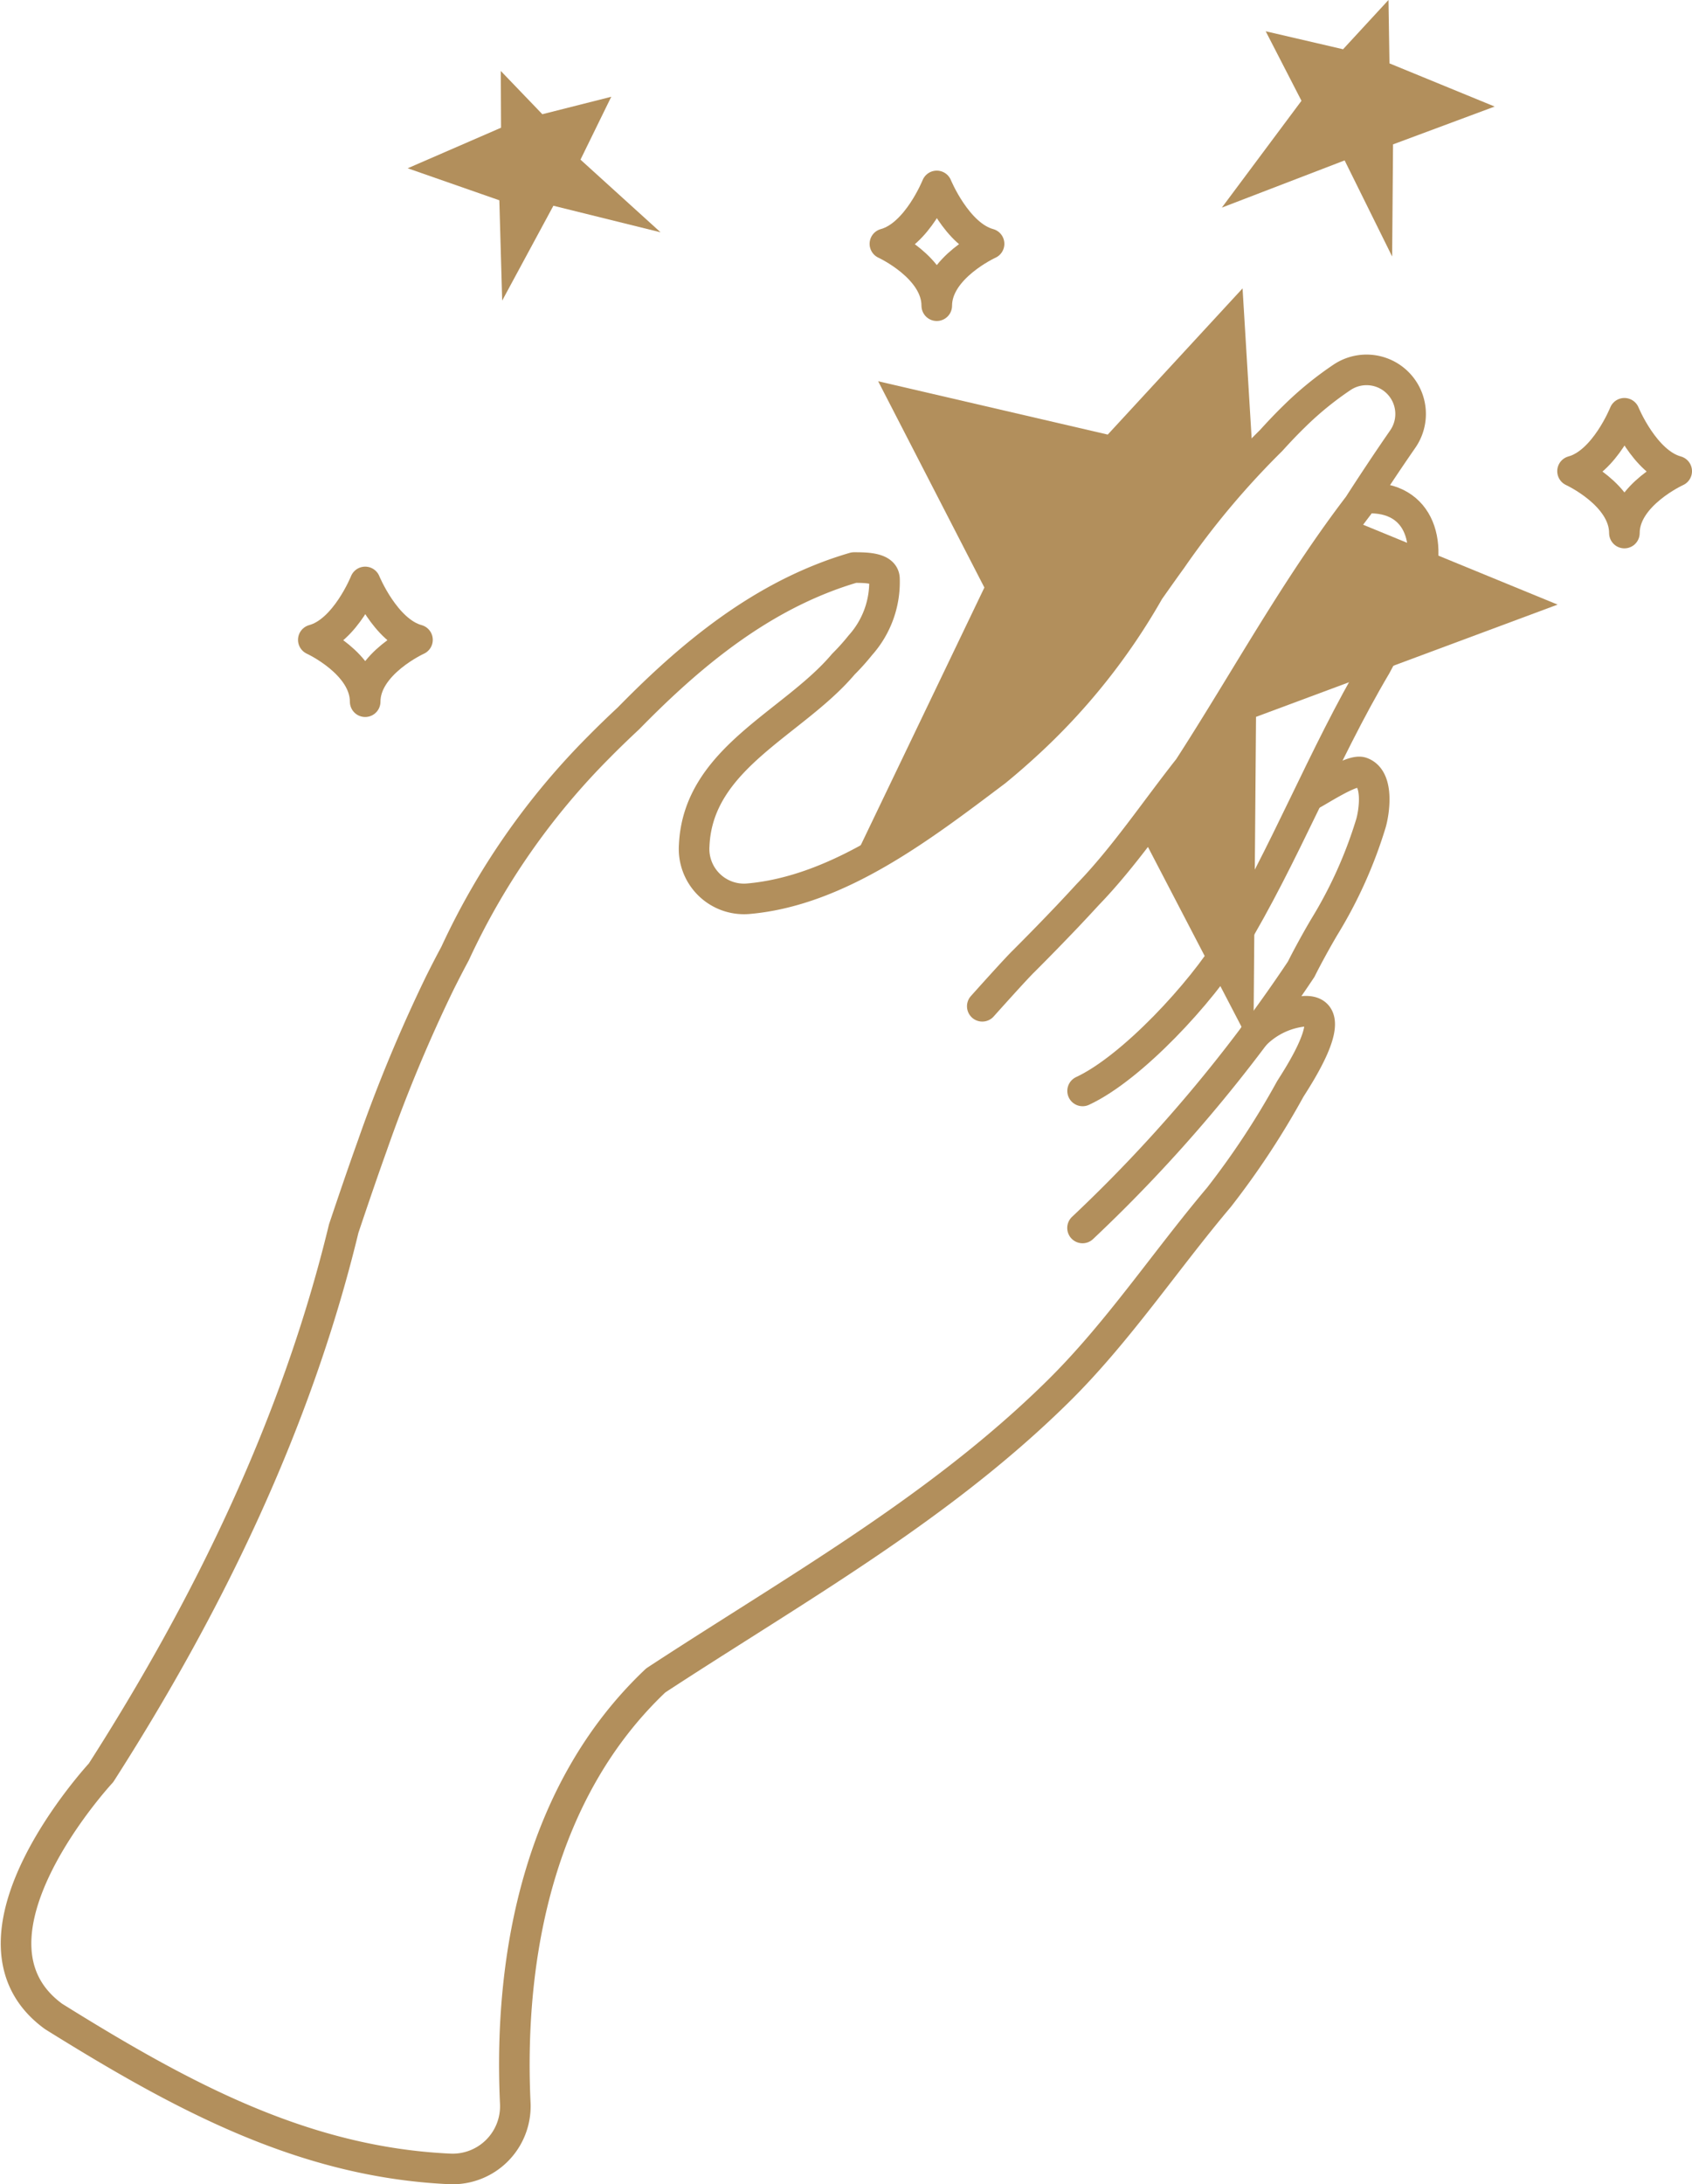
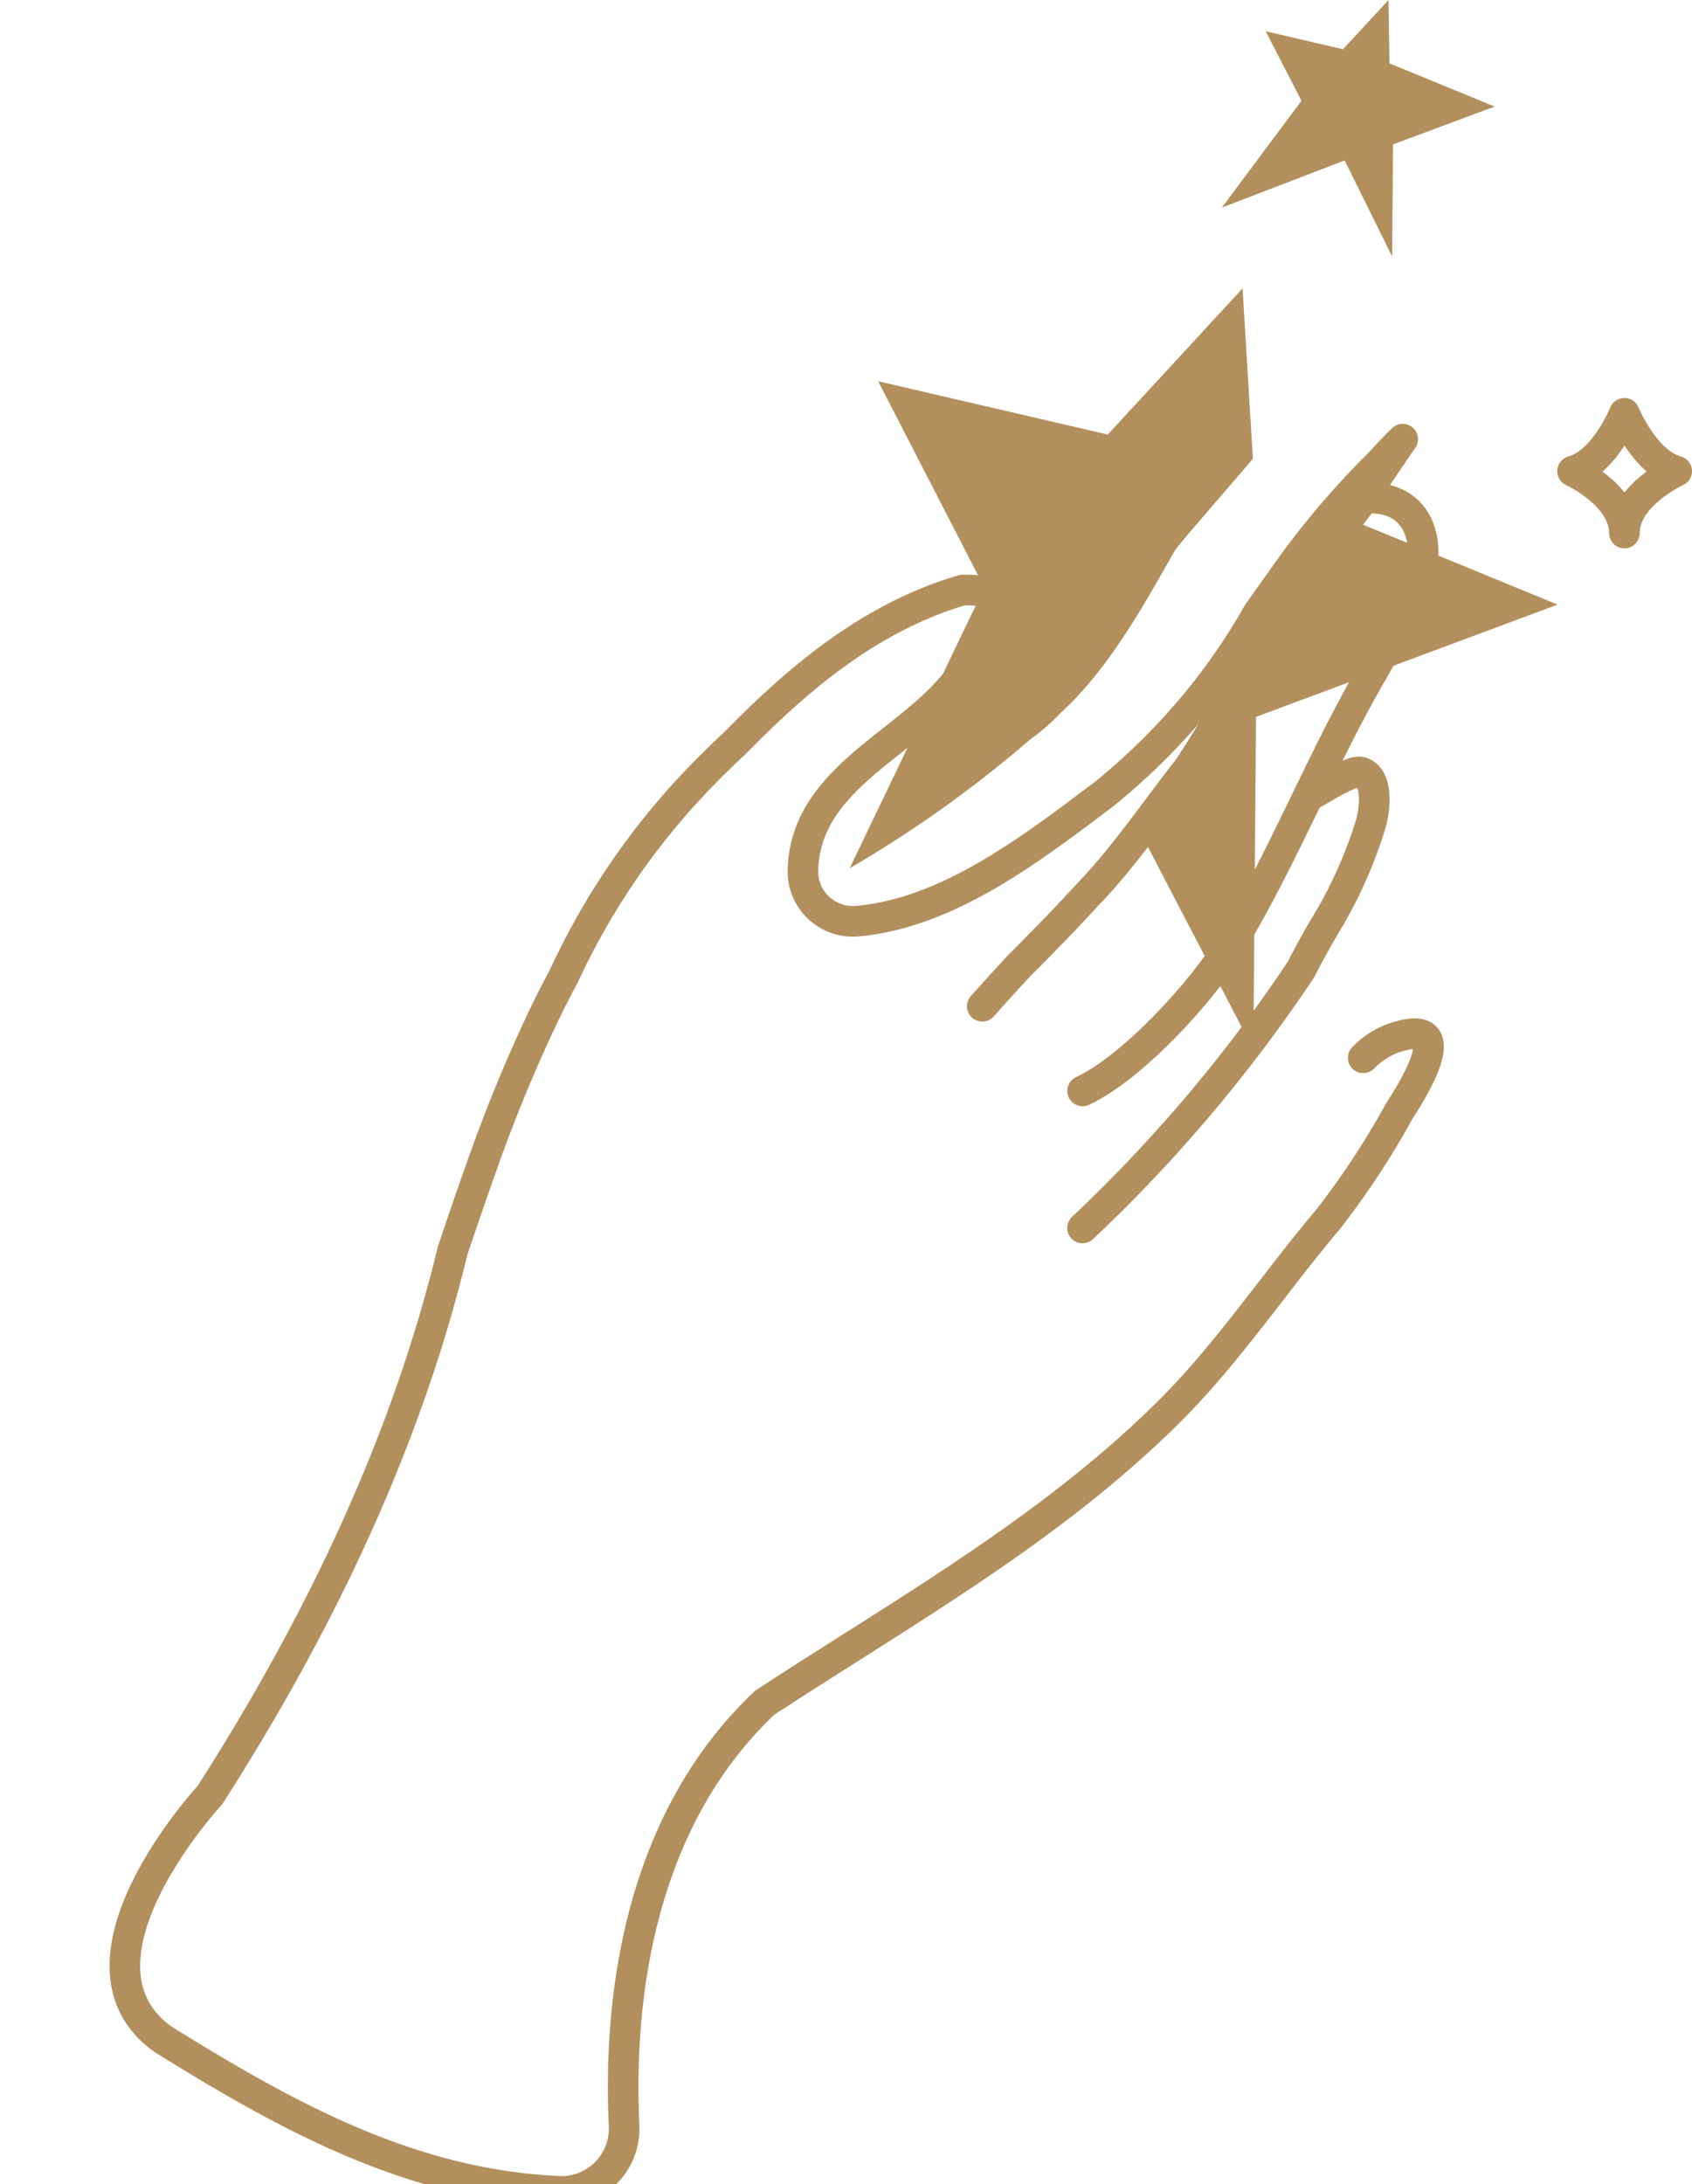
<svg xmlns="http://www.w3.org/2000/svg" width="110.651" height="142.753" viewBox="0 0 110.651 142.753">
  <g id="Group_4848" data-name="Group 4848" transform="translate(19804.21 -1404.753)">
    <g id="Group_4727" data-name="Group 4727" transform="translate(-19803.164 1404.753)">
      <g id="Group_4724" data-name="Group 4724" transform="translate(54.522 18.847)">
        <path id="Path_291" data-name="Path 291" d="M673.074,899.433c-2.613,3.835-4.933,7.846-7.4,11.78q-.6.962-1.219,1.917c-1.622,2.054-3.128,4.921-4.74,6.882l7.406,14.224.174-21.744,19.723-7.337Z" transform="translate(-640.723 -884.487)" fill="#b28f5c" />
        <path id="Path_292" data-name="Path 292" d="M625.38,910.312a78.38,78.38,0,0,0,11.781-8.4,12.812,12.812,0,0,0,1.961-1.7c3.166-2.894,5.346-6.83,7.529-10.675.49-.693,3.964-4.629,5.095-5.99l-.675-11.13-8.816,9.554-15.014-3.485,6.946,13.482Z" transform="translate(-625.38 -872.415)" fill="#b28f5c" />
      </g>
      <path id="Path_293" data-name="Path 293" d="M677.3,841.564l2.97-3.219.065,4.142,6.879,2.822-6.646,2.472-.059,7.327-3.107-6.279-8.03,3.085,5.208-6.982-2.34-4.543Z" transform="translate(-590.514 -838.345)" fill="#b28f5c" />
-       <path id="Path_294" data-name="Path 294" d="M581.93,849.555l-2.717-2.827.017,3.709-6.106,2.651,5.994,2.092.186,6.557,3.349-6.2,7.008,1.735-5.236-4.748,2.012-4.109Z" transform="translate(-547.509 -842.09)" fill="#b28f5c" />
      <g id="Group_4725" data-name="Group 4725" transform="translate(0 24.147)">
        <path id="Path_295" data-name="Path 295" d="M652.912,935.934c3.244-1.506,7.81-6.473,9.673-9.547,3.561-5.874,6.026-12.343,9.512-18.232l2.36-4.429c1.469-3.055.781-6.492-2.674-6.543" transform="translate(-583.16 -888.781)" fill="none" stroke="#b28f5c" stroke-linecap="round" stroke-linejoin="round" stroke-width="2" />
        <path id="Path_296" data-name="Path 296" d="M667.717,931.12c.627-.3,2.8-1.775,3.44-1.549,1.171.414.817,2.647.609,3.341a29.17,29.17,0,0,1-3.042,6.758c-.269.453-.527.909-.779,1.369s-.5.923-.737,1.4a97.766,97.766,0,0,1-14.3,16.912" transform="translate(-583.16 -903.242)" fill="none" stroke="#b28f5c" stroke-linecap="round" stroke-linejoin="round" stroke-width="2" />
-         <path id="Path_297" data-name="Path 297" d="M590.012,923.615c.422-.47,2.224-2.483,2.722-2.962q1.426-1.426,2.806-2.875.689-.726,1.363-1.461c2.387-2.463,4.378-5.449,6.608-8.274q.617-.955,1.219-1.918c3.215-5.134,6.184-10.4,9.881-15.233q.708-1.1,1.43-2.185t1.465-2.157a2.881,2.881,0,0,0-3.945-4.055,21.546,21.546,0,0,0-3.171,2.589c-.507.493-1,1.015-1.491,1.557a54.142,54.142,0,0,0-6.5,7.746c-.5.688-.987,1.381-1.477,2.073a41.108,41.108,0,0,1-8.059,10.092c-.633.581-1.284,1.145-1.962,1.7-4.8,3.611-10.273,7.841-16.245,8.339a3.265,3.265,0,0,1-3.484-3.484c.249-5.723,6.47-7.963,9.757-11.853a14.607,14.607,0,0,0,1.11-1.236,6.186,6.186,0,0,0,1.576-4.33c0-.746-1.244-.746-1.991-.746q-1.119.326-2.182.754c-4.961,1.985-9.024,5.485-12.566,9.1-.665.621-1.32,1.25-1.959,1.9a47.128,47.128,0,0,0-9.383,13.472q-.537,1-1.038,2.011a99.286,99.286,0,0,0-4.364,10.515c-.646,1.8-1.266,3.621-1.88,5.449-3.089,12.775-8.875,24.647-15.871,35.57,0,0-10.07,10.859-3.1,15.926,8.393,5.226,16.347,9.524,25.906,9.962a4.1,4.1,0,0,0,4.285-4.266c-.464-9.8,1.637-20.531,9.187-27.661,1.515-.993,3.04-1.965,4.565-2.932,7.623-4.838,15.25-9.549,21.761-15.973,3.908-3.856,6.98-8.5,10.507-12.672a52.936,52.936,0,0,0,4.647-7.052c.39-.646,3.674-5.484.714-5.081a5.246,5.246,0,0,0-3.046,1.552" transform="translate(-526.82 -881.995)" fill="none" stroke="#b28f5c" stroke-linecap="round" stroke-linejoin="round" stroke-width="2" />
+         <path id="Path_297" data-name="Path 297" d="M590.012,923.615c.422-.47,2.224-2.483,2.722-2.962q1.426-1.426,2.806-2.875.689-.726,1.363-1.461c2.387-2.463,4.378-5.449,6.608-8.274q.617-.955,1.219-1.918c3.215-5.134,6.184-10.4,9.881-15.233q.708-1.1,1.43-2.185t1.465-2.157c-.507.493-1,1.015-1.491,1.557a54.142,54.142,0,0,0-6.5,7.746c-.5.688-.987,1.381-1.477,2.073a41.108,41.108,0,0,1-8.059,10.092c-.633.581-1.284,1.145-1.962,1.7-4.8,3.611-10.273,7.841-16.245,8.339a3.265,3.265,0,0,1-3.484-3.484c.249-5.723,6.47-7.963,9.757-11.853a14.607,14.607,0,0,0,1.11-1.236,6.186,6.186,0,0,0,1.576-4.33c0-.746-1.244-.746-1.991-.746q-1.119.326-2.182.754c-4.961,1.985-9.024,5.485-12.566,9.1-.665.621-1.32,1.25-1.959,1.9a47.128,47.128,0,0,0-9.383,13.472q-.537,1-1.038,2.011a99.286,99.286,0,0,0-4.364,10.515c-.646,1.8-1.266,3.621-1.88,5.449-3.089,12.775-8.875,24.647-15.871,35.57,0,0-10.07,10.859-3.1,15.926,8.393,5.226,16.347,9.524,25.906,9.962a4.1,4.1,0,0,0,4.285-4.266c-.464-9.8,1.637-20.531,9.187-27.661,1.515-.993,3.04-1.965,4.565-2.932,7.623-4.838,15.25-9.549,21.761-15.973,3.908-3.856,6.98-8.5,10.507-12.672a52.936,52.936,0,0,0,4.647-7.052c.39-.646,3.674-5.484.714-5.081a5.246,5.246,0,0,0-3.046,1.552" transform="translate(-526.82 -881.995)" fill="none" stroke="#b28f5c" stroke-linecap="round" stroke-linejoin="round" stroke-width="2" />
      </g>
      <g id="Group_4726" data-name="Group 4726" transform="translate(19.443 12.152)">
-         <path id="Path_298" data-name="Path 298" d="M632.932,860.313s-1.288,3.214-3.392,3.784c0,0,3.392,1.556,3.392,4.044,0-2.488,3.421-4.044,3.421-4.044C634.25,863.527,632.932,860.313,632.932,860.313Z" transform="translate(-592.16 -860.313)" fill="none" stroke="#b28f5c" stroke-linecap="round" stroke-linejoin="round" stroke-width="2" />
        <path id="Path_299" data-name="Path 299" d="M714.223,887.173s-1.288,3.214-3.392,3.784c0,0,3.392,1.556,3.392,4.044,0-2.488,3.421-4.044,3.421-4.044C715.541,890.387,714.223,887.173,714.223,887.173Z" transform="translate(-628.482 -872.314)" fill="none" stroke="#b28f5c" stroke-linecap="round" stroke-linejoin="round" stroke-width="2" />
-         <path id="Path_300" data-name="Path 300" d="M565.36,907.1s-1.288,3.214-3.392,3.784c0,0,3.392,1.555,3.392,4.043,0-2.488,3.421-4.043,3.421-4.043C566.678,910.314,565.36,907.1,565.36,907.1Z" transform="translate(-561.968 -881.218)" fill="none" stroke="#b28f5c" stroke-linecap="round" stroke-linejoin="round" stroke-width="2" />
      </g>
    </g>
  </g>
</svg>